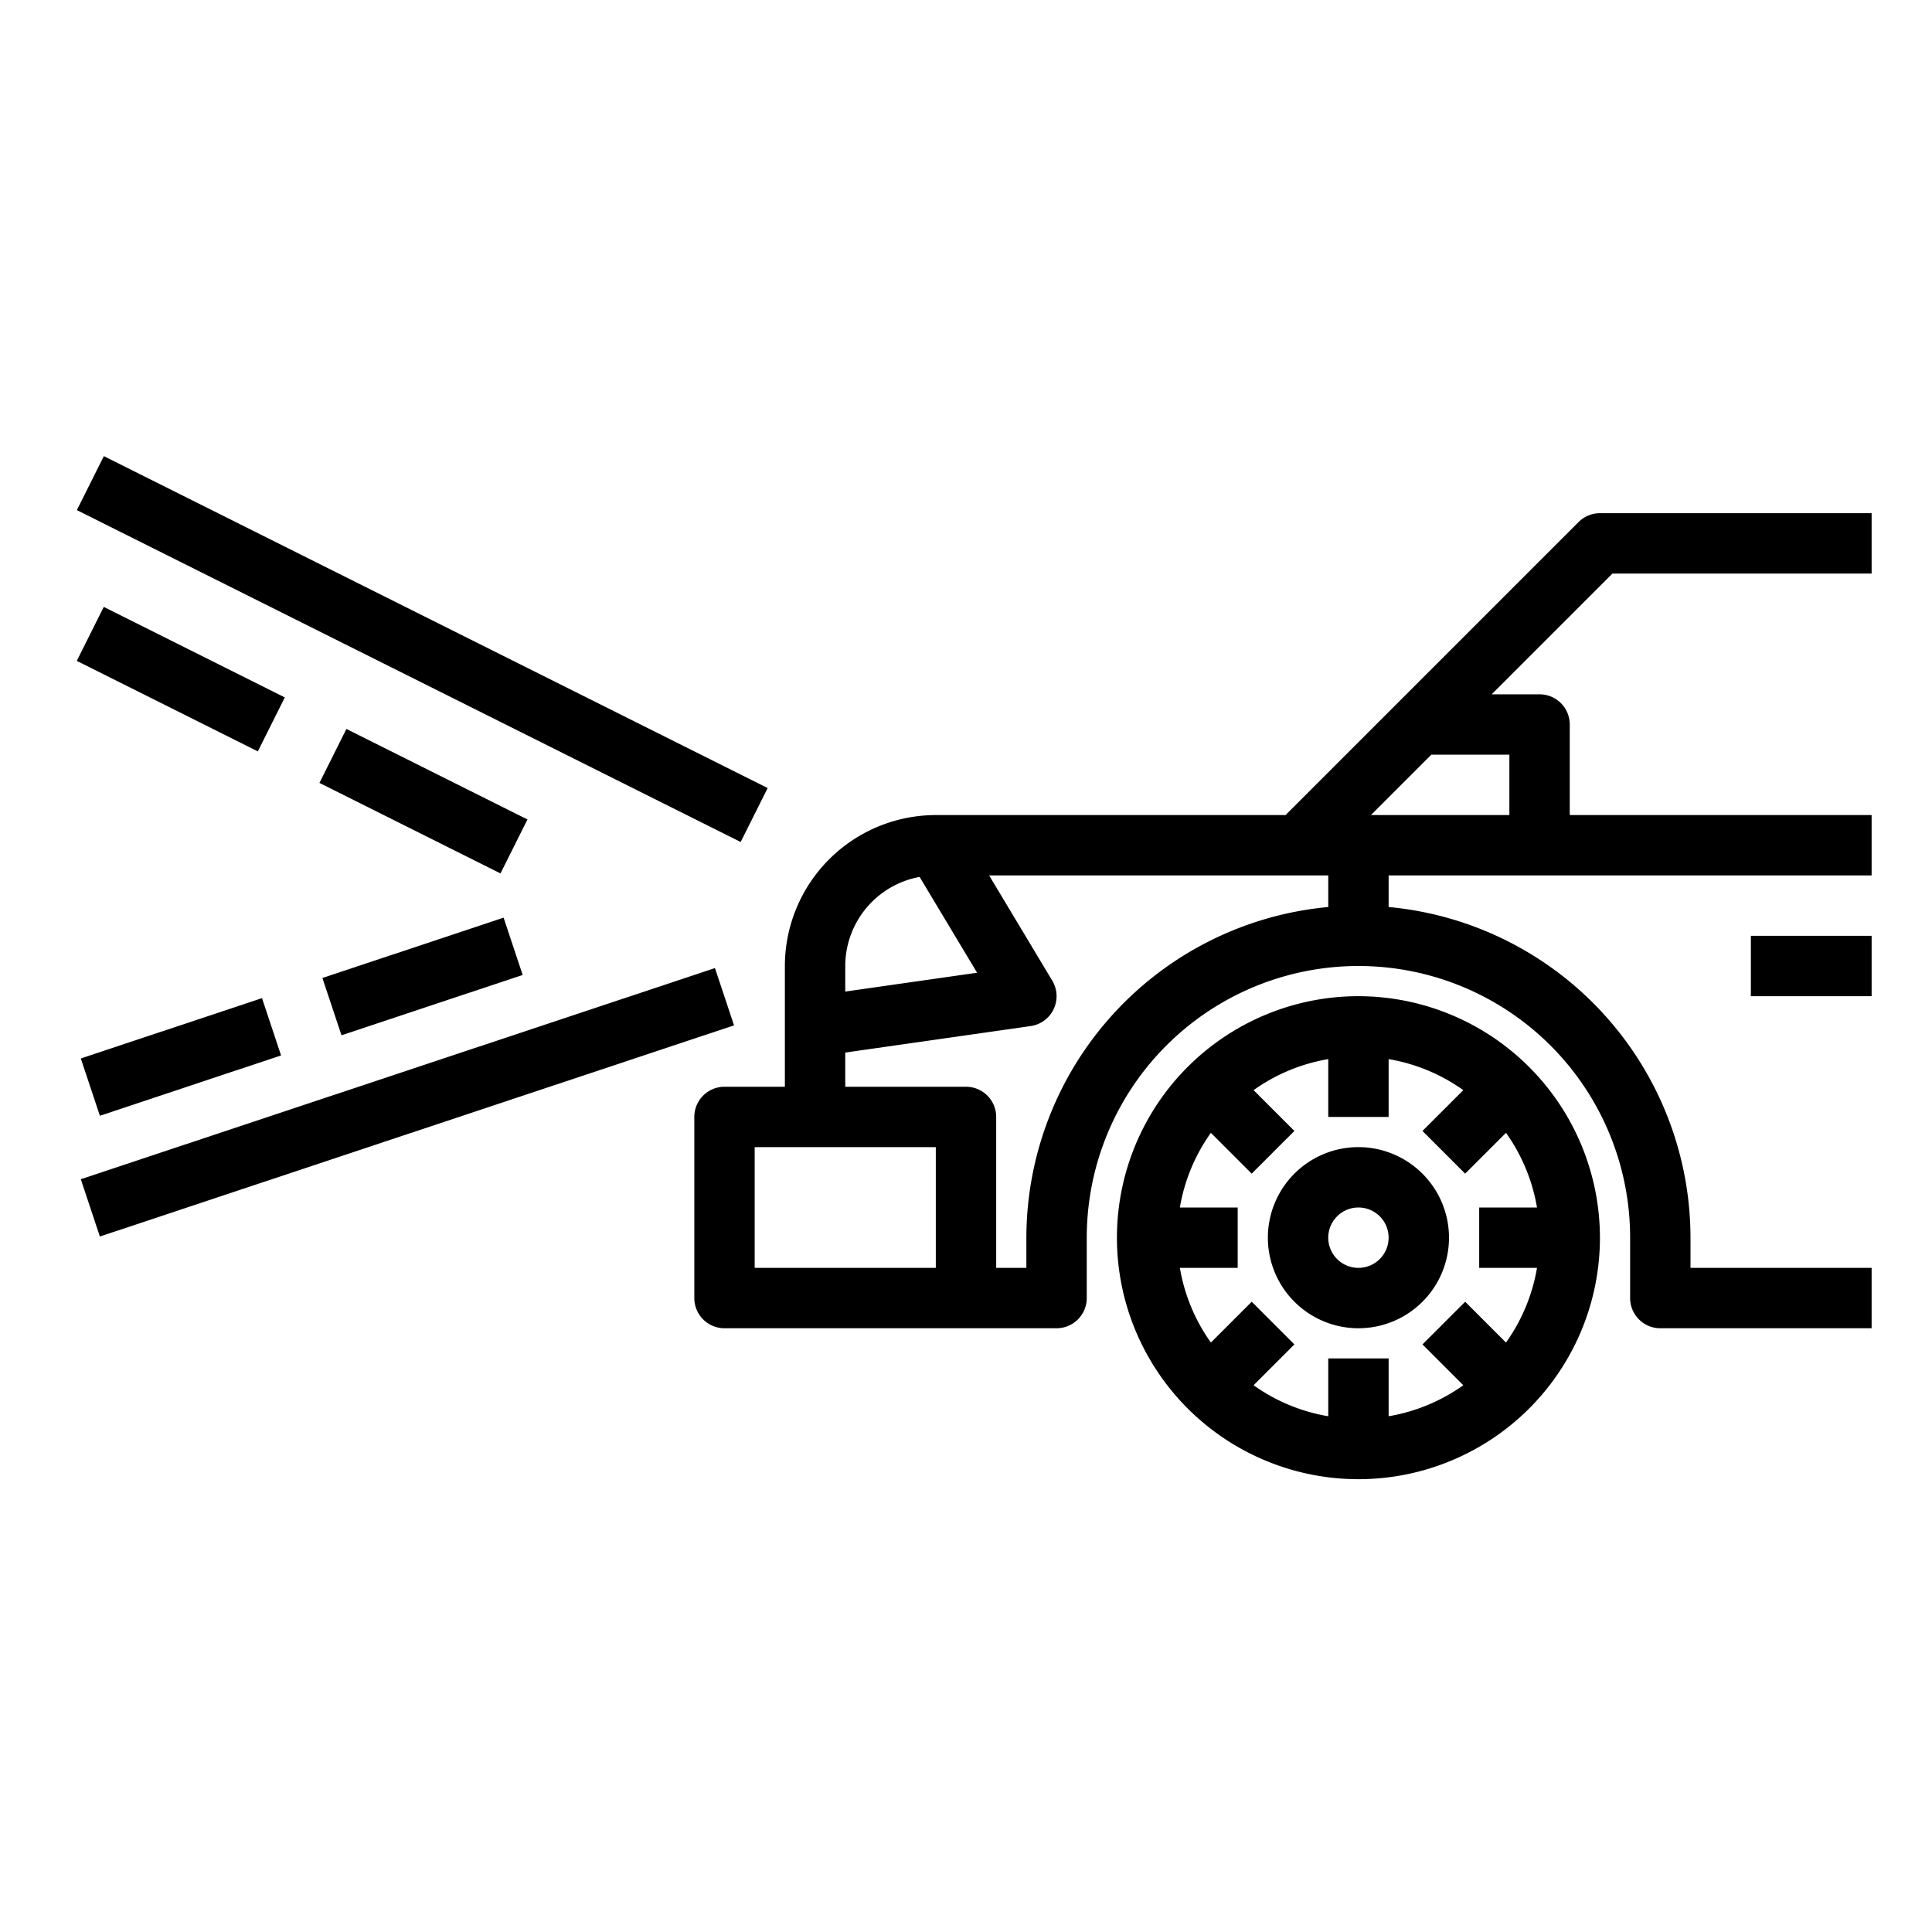
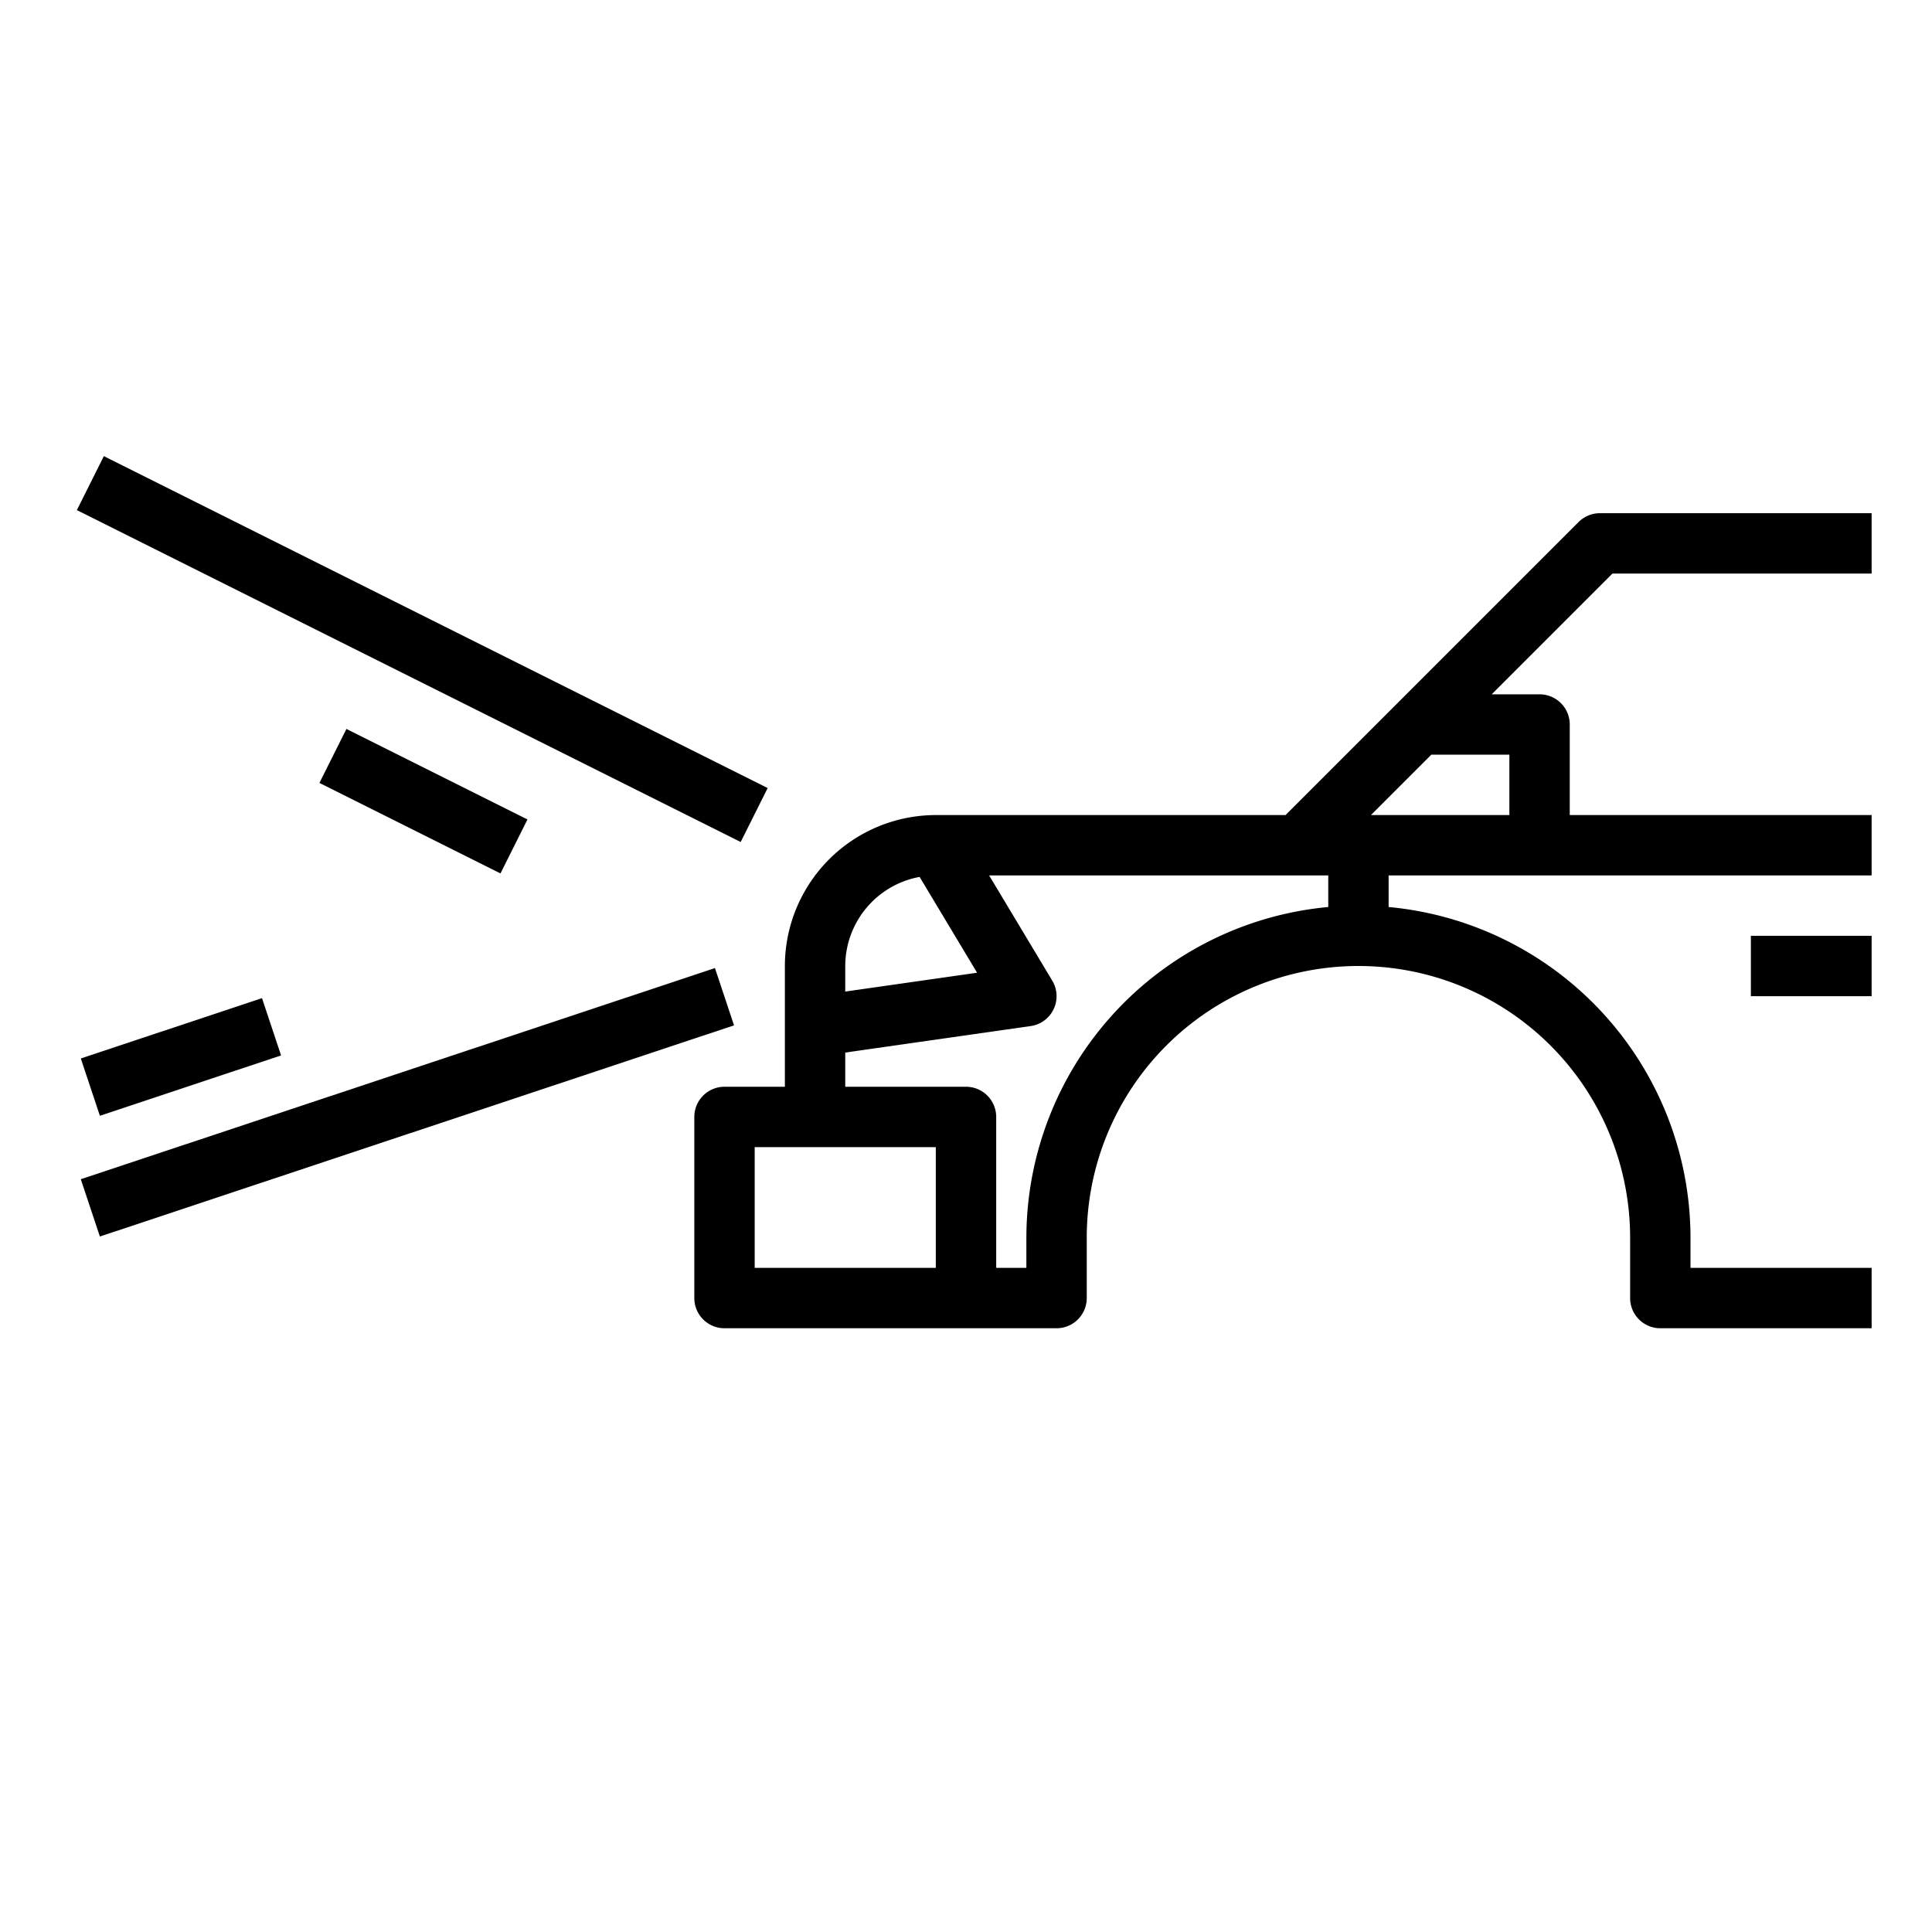
<svg xmlns="http://www.w3.org/2000/svg" height="512" viewBox="0 0 512 512" width="512">
  <g id="Out_line" data-name="Out line">
    <path d="m496 152v-16h-72a8.002 8.002 0 0 0 -5.657 2.343l-77.656 77.657h-92.687a40.046 40.046 0 0 0 -40 40v32h-16a8 8 0 0 0 -8 8v48a8 8 0 0 0 8 8h88a8 8 0 0 0 8-8v-16a72 72 0 0 1 144 0v16a8 8 0 0 0 8 8h56v-16h-48v-8a88.117 88.117 0 0 0 -80-87.633v-8.367h128v-16h-80v-24a8 8 0 0 0 -8-8h-12.686l32-32zm-252.294 80.393 15.236 25.392-34.941 4.991v-6.776a24.034 24.034 0 0 1 19.706-23.607zm4.294 103.607h-48v-32h48zm24-8v8h-8v-40a8 8 0 0 0 -8-8h-32v-9.061l49.132-7.019a8.001 8.001 0 0 0 5.729-12.036l-16.73-27.884h89.87v8.367a88.117 88.117 0 0 0 -80 87.633zm128-128v16h-36.686l16-16z" />
-     <path d="m360 264a64 64 0 1 0 64 64 64.072 64.072 0 0 0 -64-64zm47.321 72a47.731 47.731 0 0 1 -8.219 19.788l-10.818-10.818-11.314 11.314 10.818 10.818a47.731 47.731 0 0 1 -19.788 8.219v-15.321h-16v15.321a47.731 47.731 0 0 1 -19.788-8.219l10.818-10.818-11.314-11.314-10.818 10.818a47.731 47.731 0 0 1 -8.219-19.788h15.321v-16h-15.321a47.731 47.731 0 0 1 8.219-19.788l10.818 10.818 11.314-11.314-10.818-10.818a47.731 47.731 0 0 1 19.788-8.219v15.321h16v-15.321a47.731 47.731 0 0 1 19.788 8.219l-10.818 10.818 11.314 11.314 10.818-10.818a47.731 47.731 0 0 1 8.219 19.788h-15.321v16z" />
    <path d="m464 248h32v16h-32z" />
-     <path d="m360 304a24 24 0 1 0 24 24 24.027 24.027 0 0 0 -24-24zm0 32a8 8 0 1 1 8-8 8.009 8.009 0 0 1 -8 8z" />
    <path d="m19.456 284h177.088v16.001h-177.088z" transform="matrix(.949 -.316 .316 .949 -86.796 49.137)" />
-     <path d="m86.702 250.666h50.596v16.001h-50.596z" transform="matrix(.949 -.316 .316 .949 -76.05 48.691)" />
    <path d="m22.702 272h50.596v16.001h-50.596z" transform="matrix(.949 -.316 .316 .949 -86.081 29.548)" />
    <path d="m104 73.613h16v196.774h-16z" transform="matrix(.447 -.894 .894 .447 -91.929 195.255)" />
-     <path d="m40 153.167h16v53.666h-16z" transform="matrix(.447 -.894 .894 .447 -134.463 142.434)" />
    <path d="m104.333 185.5h16v53.666h-16z" transform="matrix(.447 -.894 .894 .447 -127.821 217.835)" />
  </g>
</svg>